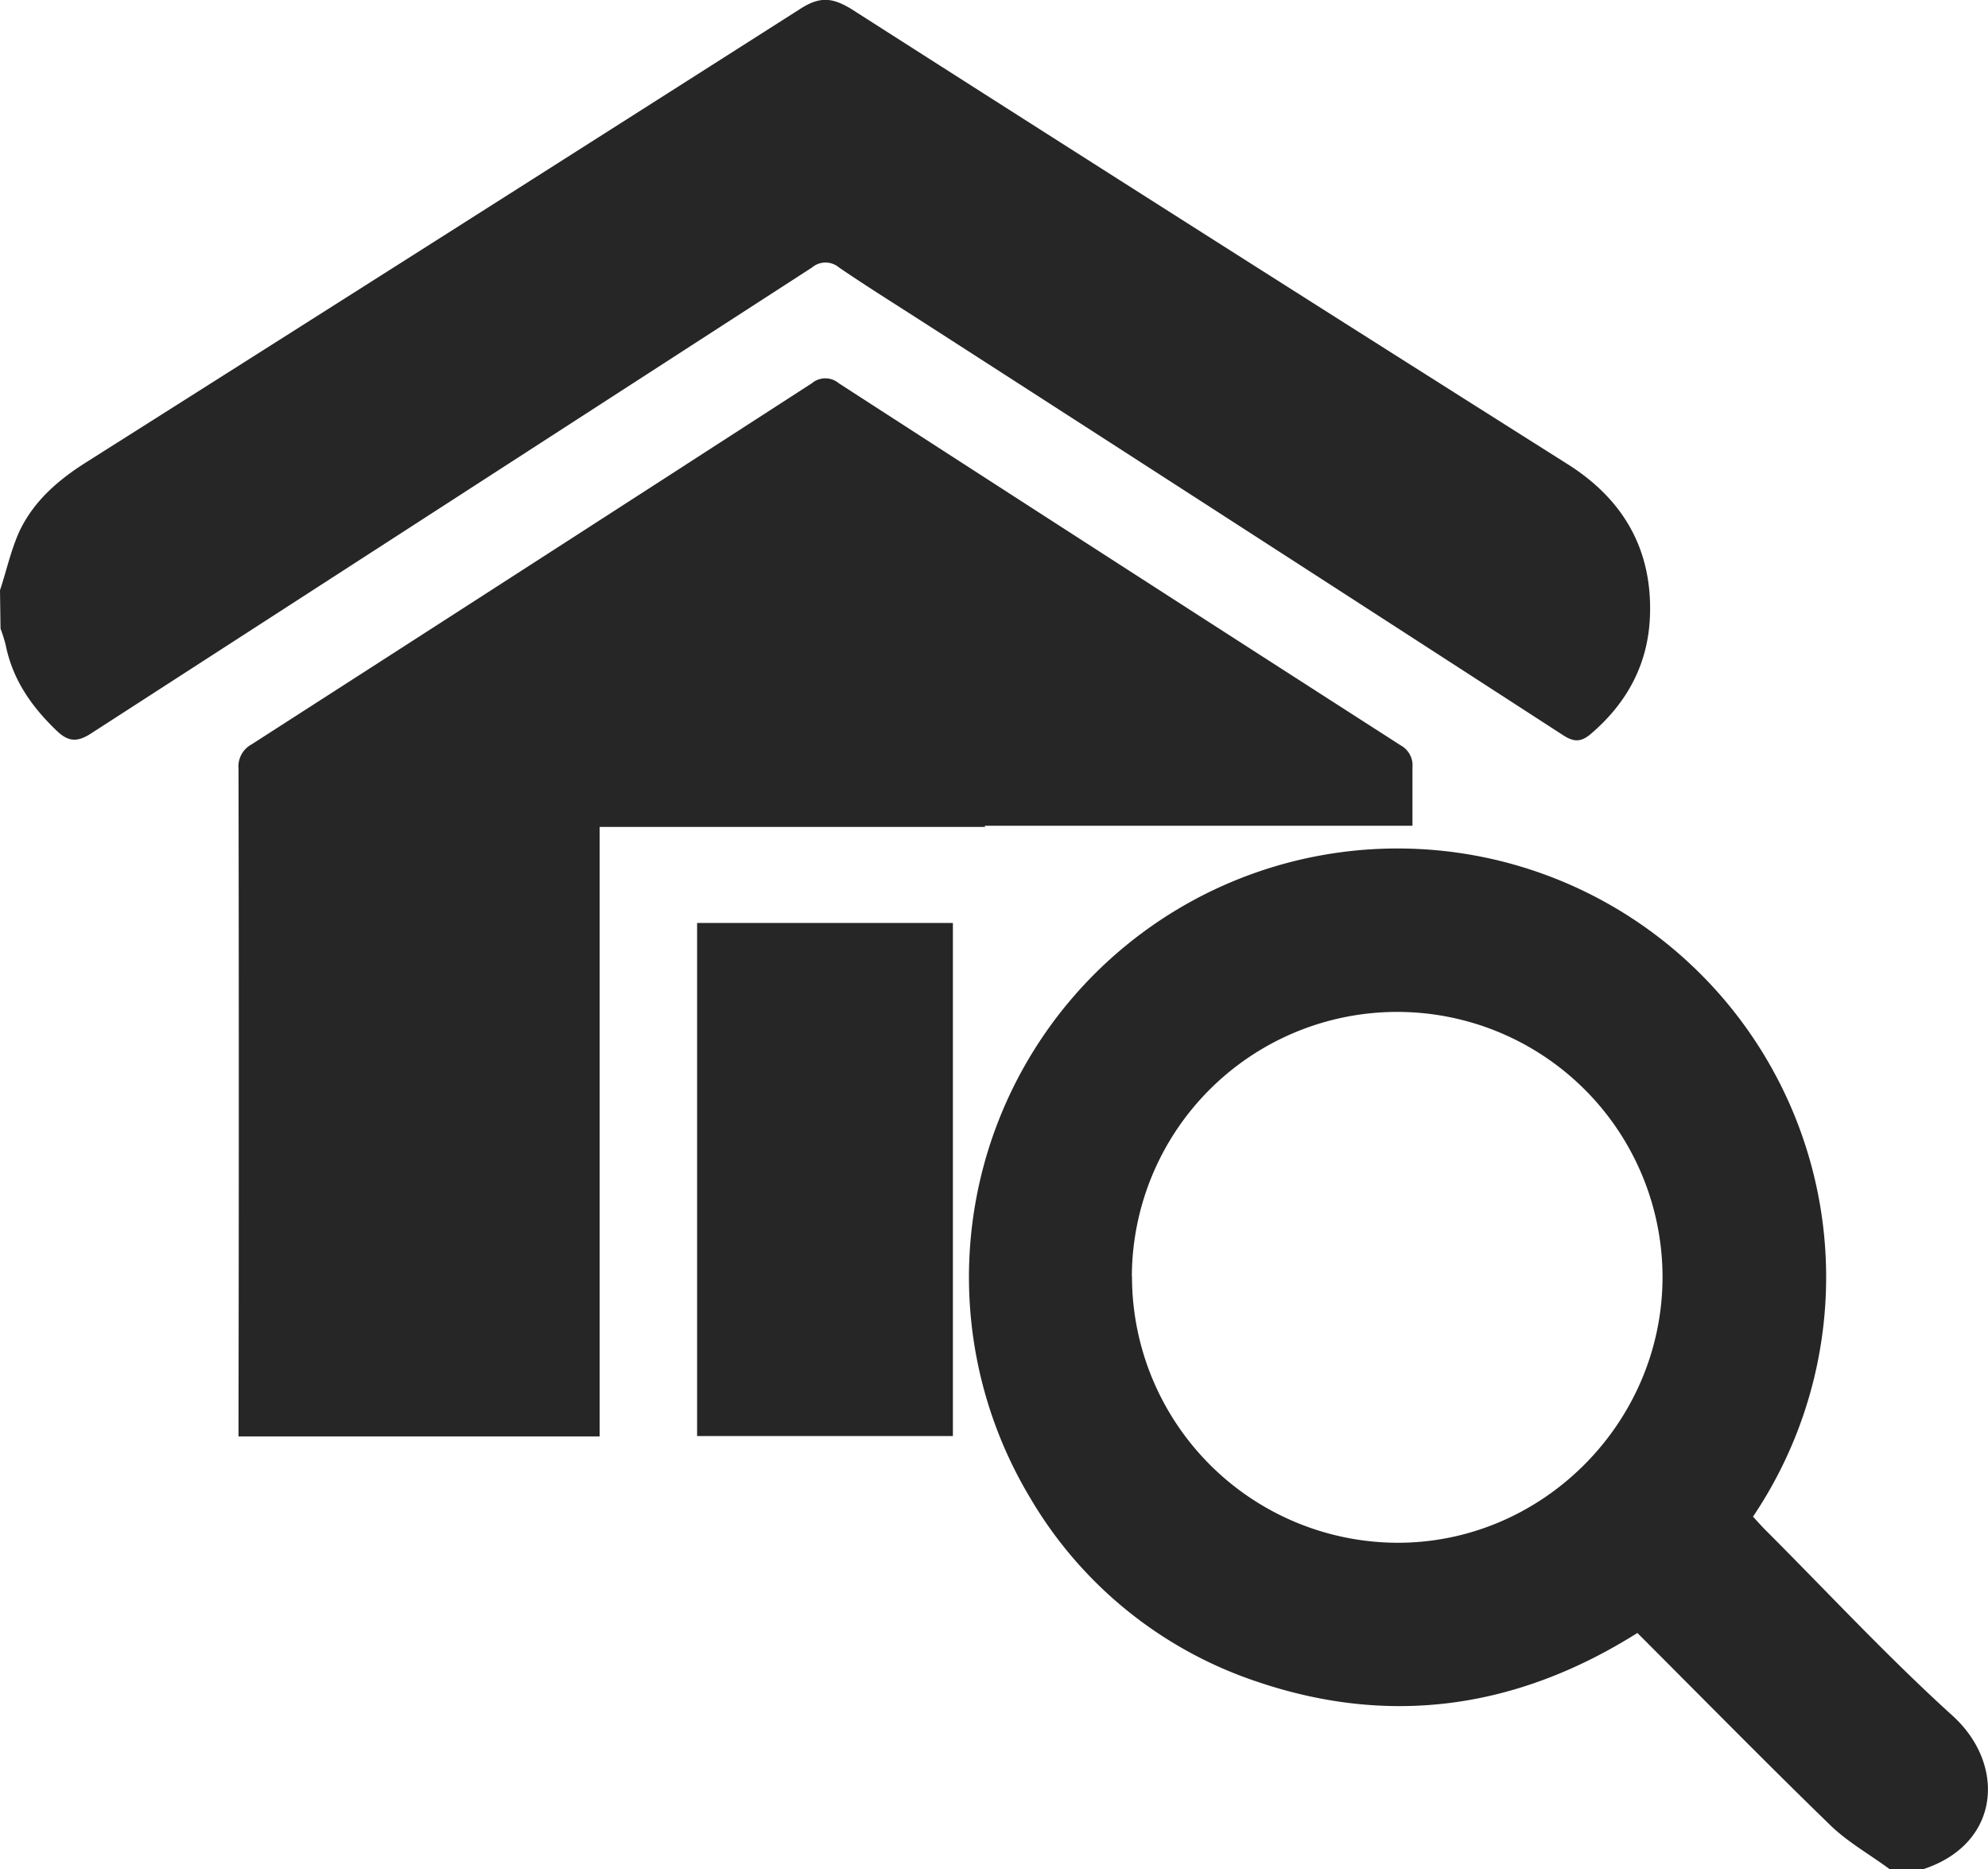
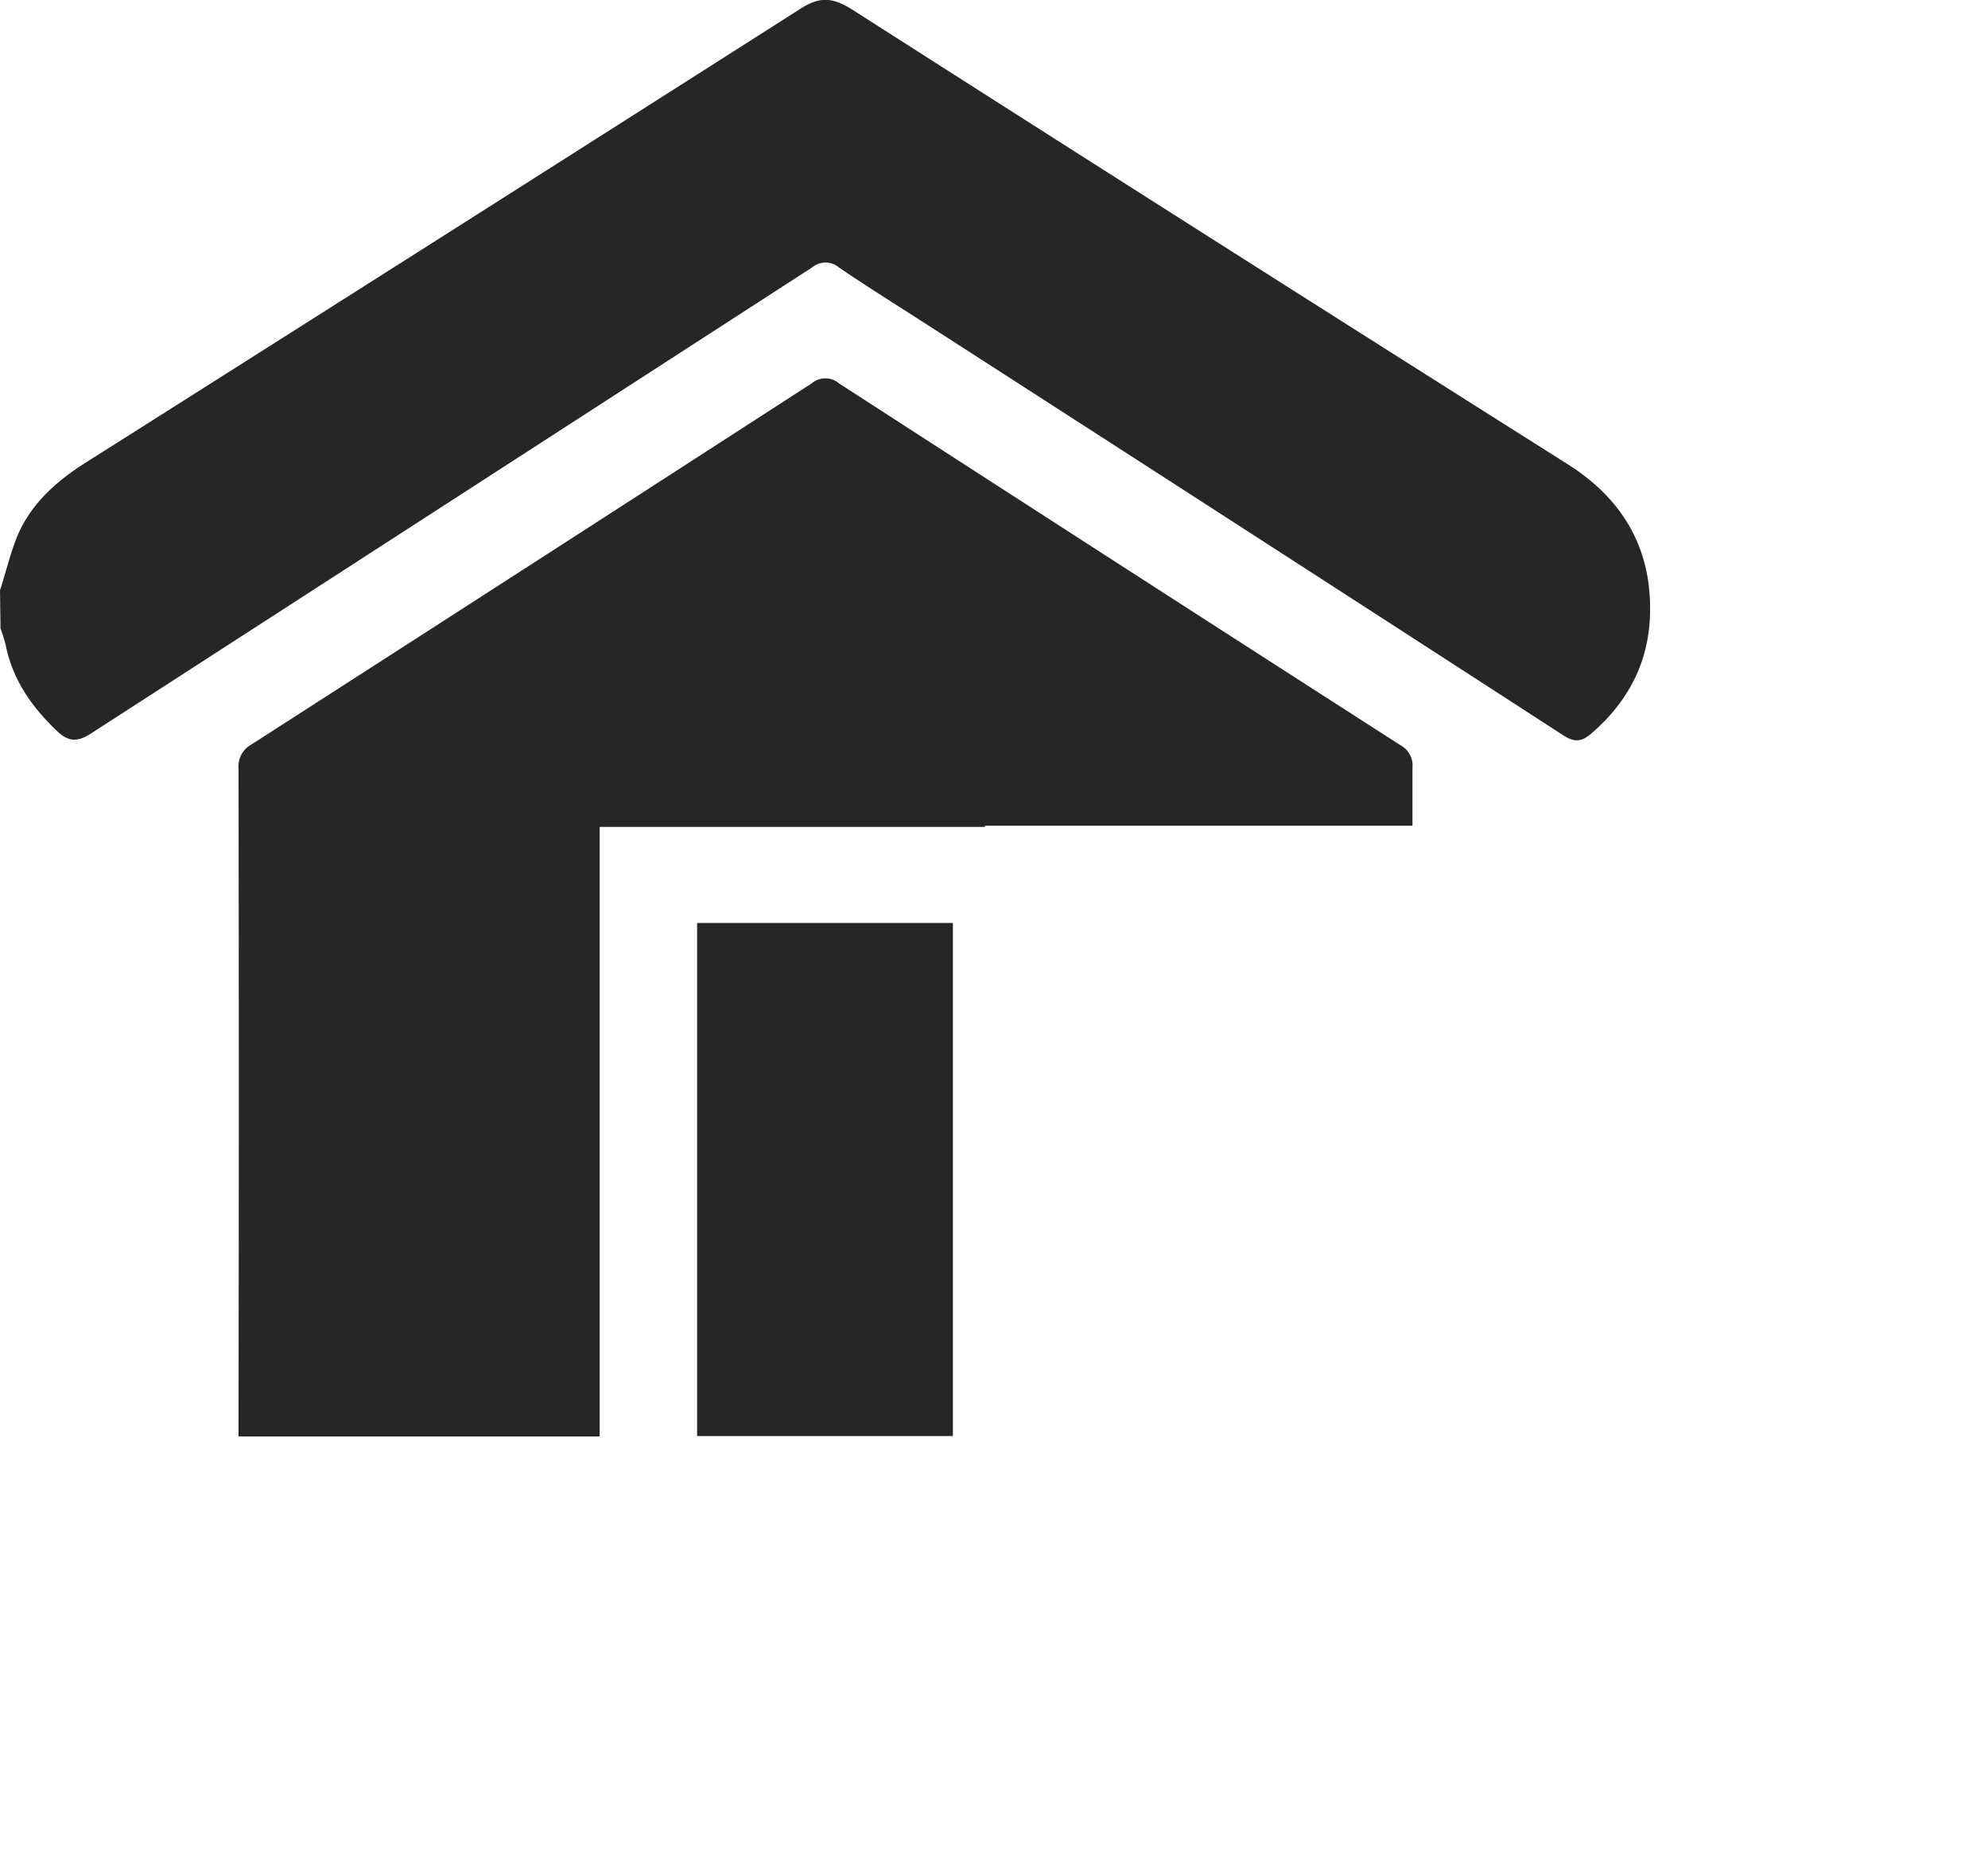
<svg xmlns="http://www.w3.org/2000/svg" id="Layer_1" data-name="Layer 1" viewBox="0 0 306.14 287.77">
  <defs>
    <style>.cls-1{fill:#262626;}</style>
  </defs>
  <path class="cls-1" d="M34.1,145.56c1-3,1.69-6.22,3-9.09,2.22-4.67,6-7.93,10.4-10.69Q102.47,91,157.25,56.1c3.07-2,5-1.84,8,0q55.07,35.19,110.32,70.09c8.52,5.4,12.95,13.08,12.62,23.19-.23,7.41-3.45,13.47-9.11,18.3-1.53,1.3-2.62,1.27-4.3.18q-49-31.72-98.16-63.35c-4.44-2.86-8.94-5.66-13.31-8.64a3.22,3.22,0,0,0-4.17,0q-55.5,35.89-111,71.73c-2.16,1.4-3.53,1.29-5.3-.4-3.86-3.69-6.79-7.86-7.86-13.19a23.5,23.5,0,0,0-.8-2.55Z" transform="translate(-34.1 -54.68)" />
  <path class="cls-1" d="M185.77,181.82h65.84c0-3,0-6,0-9a3.49,3.49,0,0,0-1.82-3.38q-43.31-27.81-86.52-55.75a3.22,3.22,0,0,0-4.15,0Q116,141.56,72.83,169.3a3.86,3.86,0,0,0-2,3.74q.09,50.15,0,100.28v2.53h55.61V182h59.34Z" transform="translate(-34.1 -54.68)" />
  <path class="cls-1" d="M141.45,275.79v-79h39.39v79Z" transform="translate(-34.1 -54.68)" />
-   <path class="cls-1" d="M325.06,342.45c-3-2.22-6.39-4.12-9.07-6.71-10-9.71-19.75-19.64-29.74-29.63-18.48,11.64-38.11,14.51-58.8,7.42a63.94,63.94,0,0,1-34.68-28.17,66,66,0,1,1,111.28,2.84c.67.72,1.36,1.51,2.11,2.25,9.5,9.51,18.67,19.38,28.62,28.4,8.21,7.44,7.47,19.63-4.42,23.6ZM208.42,251.22a41,41,0,0,0,40.7,41c22.34.14,40.89-18.29,41-40.74a40.86,40.86,0,0,0-81.72-.27Z" transform="translate(-34.1 -54.68)" />
</svg>